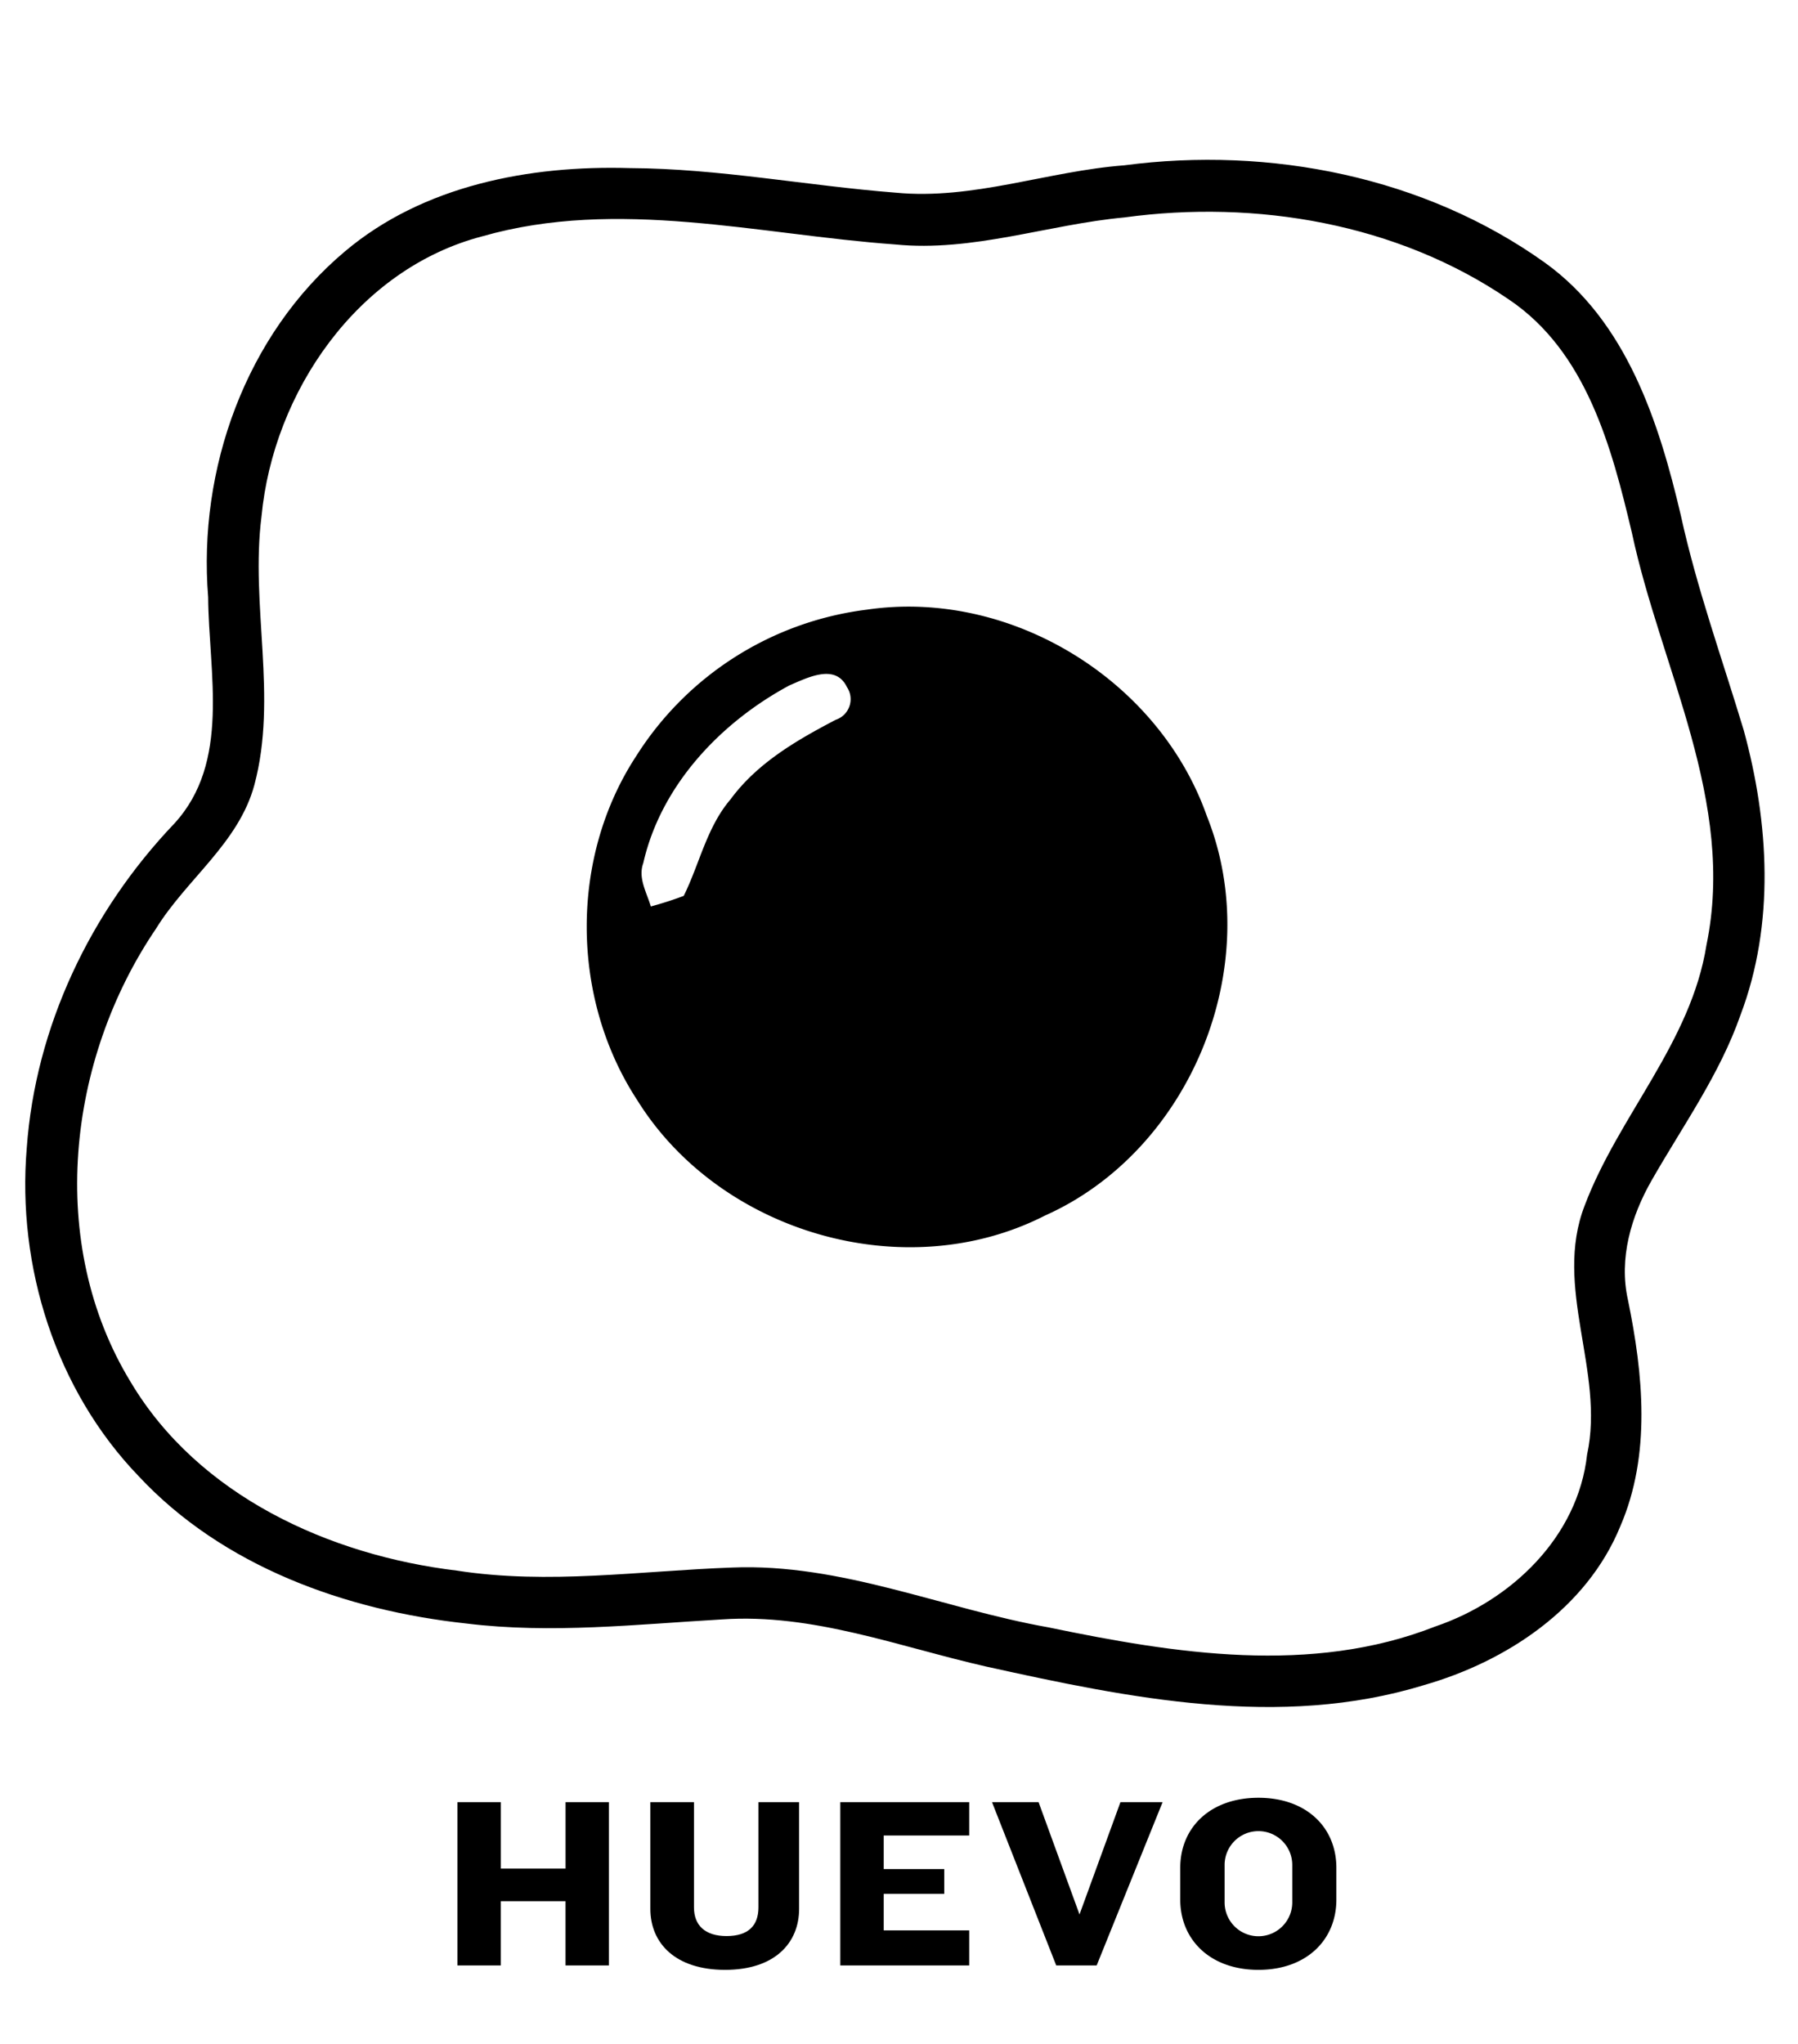
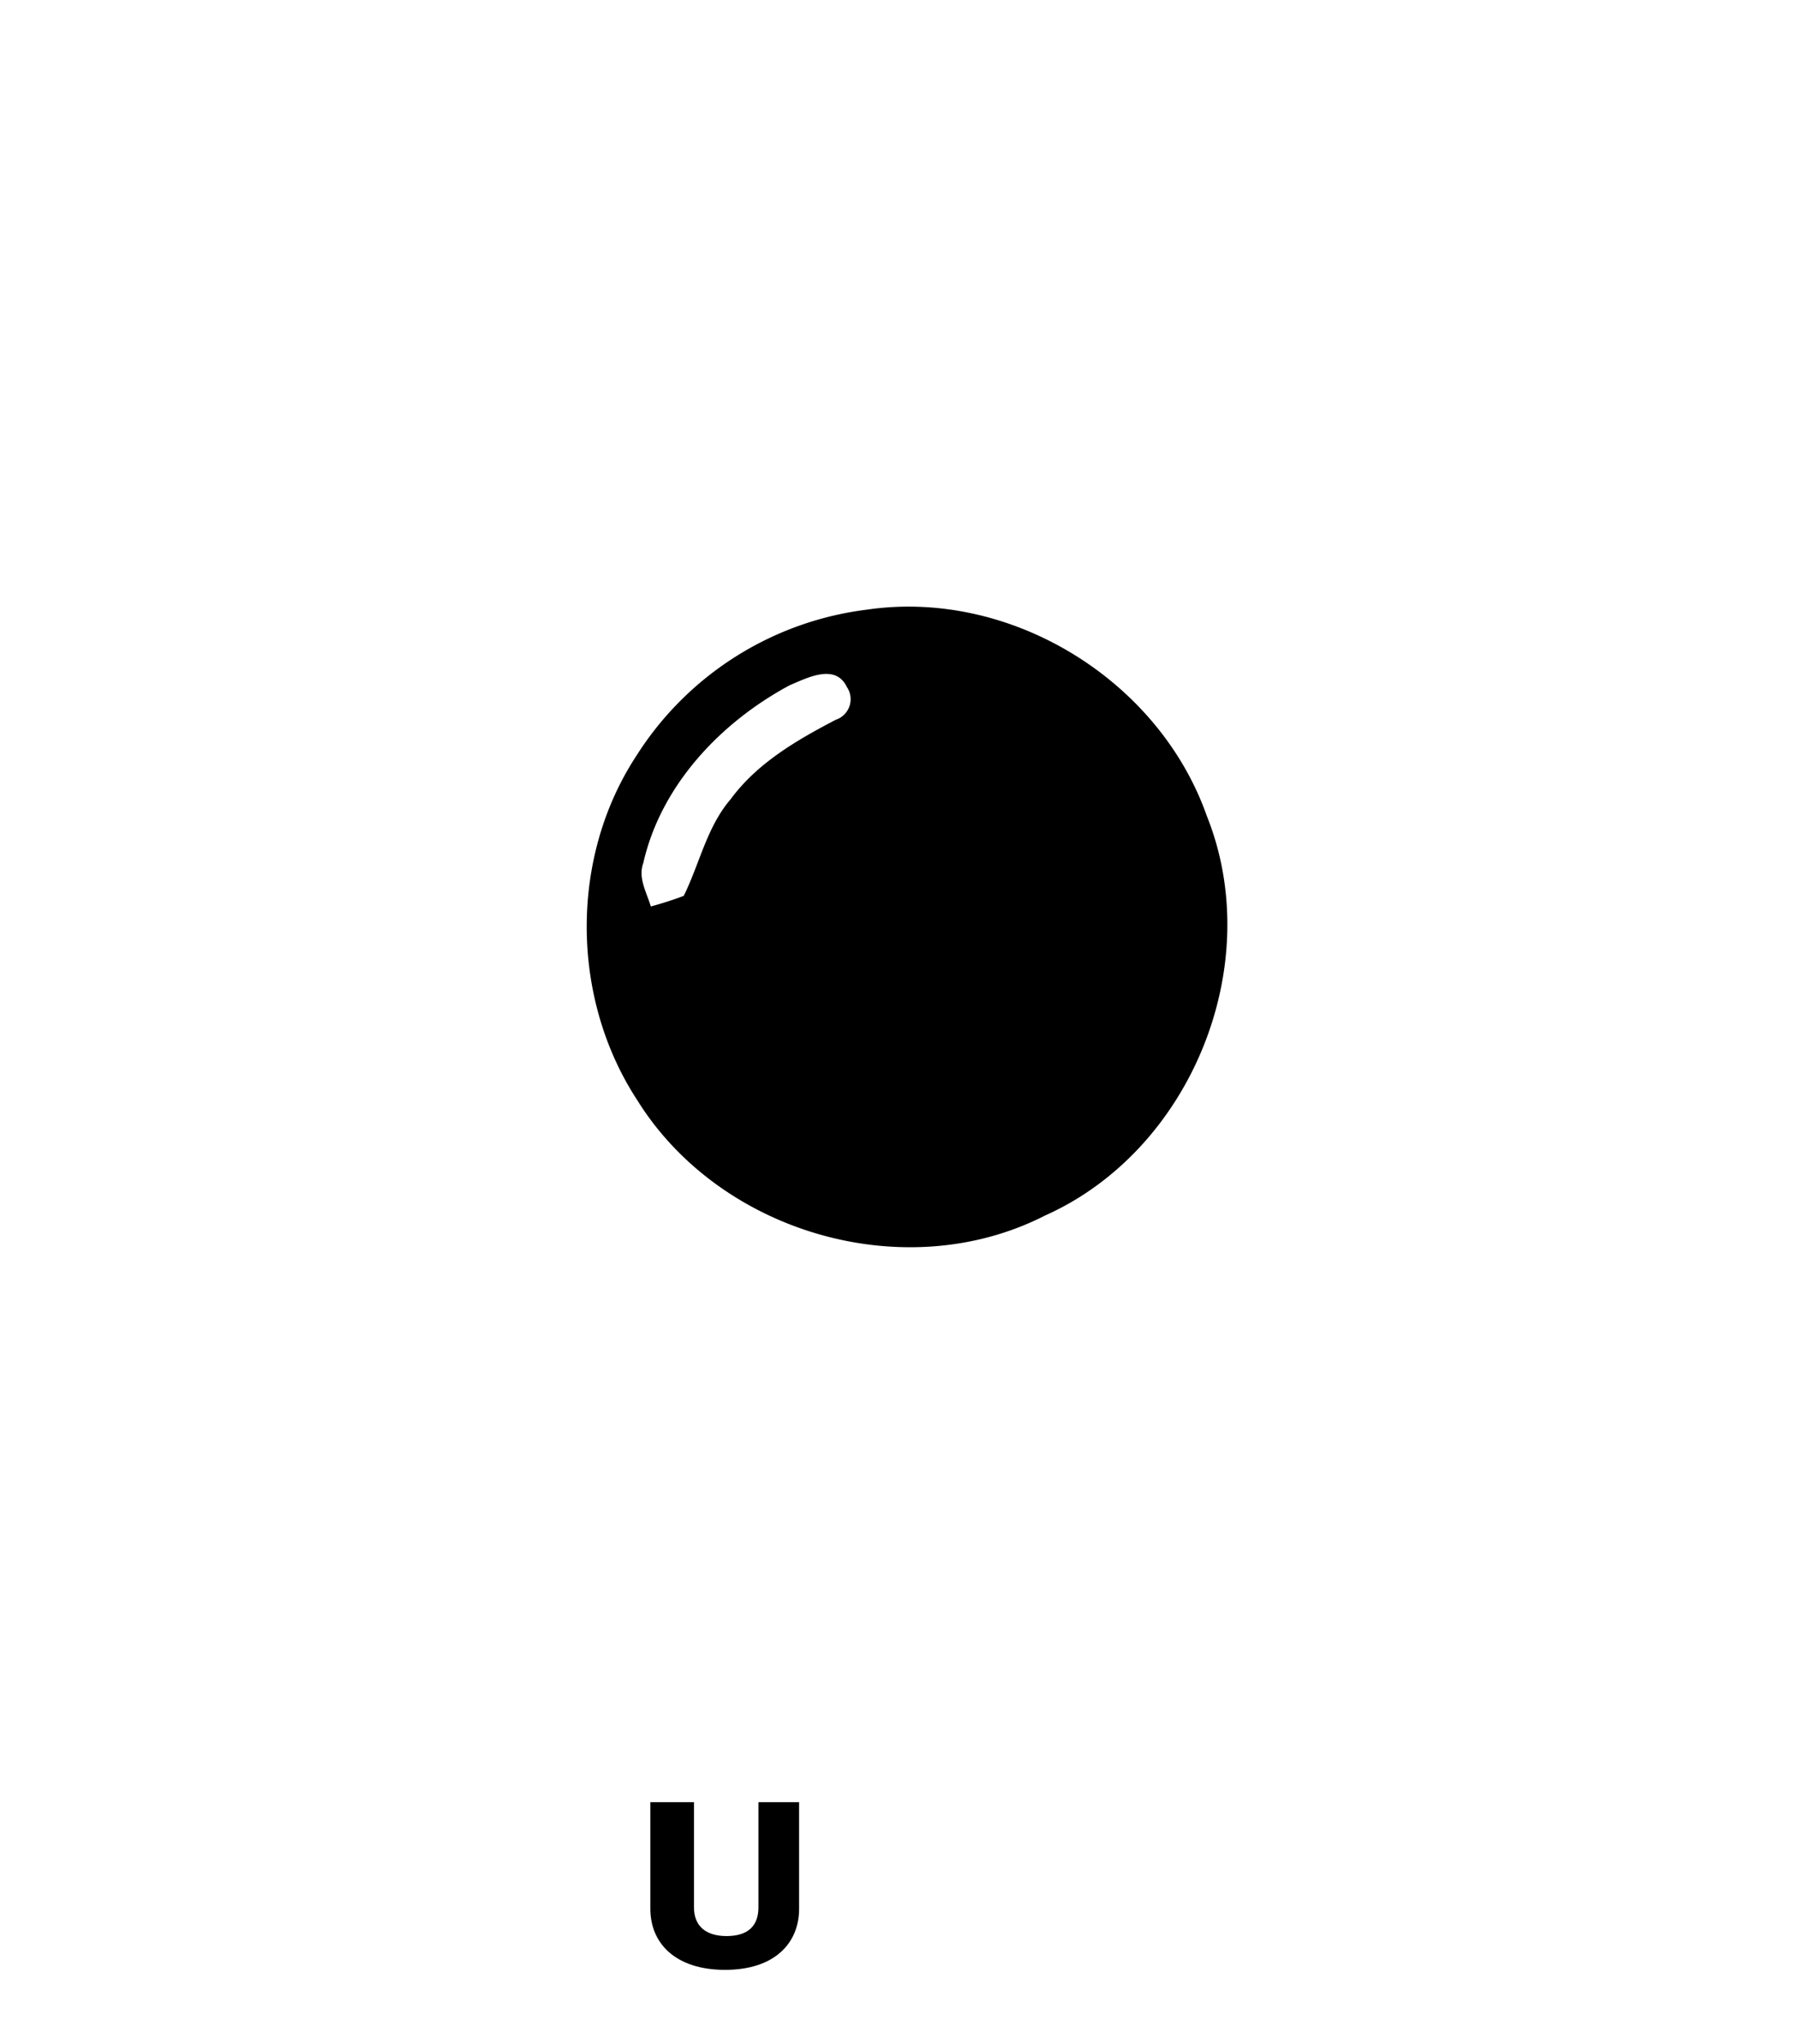
<svg xmlns="http://www.w3.org/2000/svg" id="svg4209" viewBox="0 0 225 255.728">
  <defs>
    <style>.cls-1{isolation:isolate;}</style>
  </defs>
  <g class="cls-1">
-     <path d="M70.771,245.863v-8.035h-8.1v8.035H57.246V225.438h5.428v8.311h8.1v-8.311H76.2v20.425Z" />
    <path d="M90.738,246.416c-6.164,0-9.354-3.282-9.354-7.638v-13.34h5.459V238.6c0,2.269,1.411,3.588,4.079,3.588,2.73,0,3.988-1.319,3.988-3.588V225.438H100v13.34C100,243.072,96.934,246.416,90.738,246.416Z" />
-     <path d="M105.154,245.863V225.438h16.133v4.17h-10.7v4.2h7.576v3.1h-7.576v4.57h10.7v4.385Z" />
-     <path d="M137.236,245.863h-5.06l-8.036-20.425h5.827l5.122,14.046,5.122-14.046h5.275Z" />
-     <path d="M157.479,246.416c-5.98,0-9.784-3.712-9.784-8.8v-3.956c0-5.092,3.8-8.772,9.784-8.772s9.753,3.68,9.753,8.772v3.956C167.232,242.7,163.46,246.416,157.479,246.416Zm4.233-13.188a4.233,4.233,0,0,0-8.465,0v4.815a4.233,4.233,0,0,0,8.465,0Z" />
  </g>
-   <path d="M140.683,20.682c18.2-2.4,37.592,1.415,52.659,12.187,10.2,7.342,14.264,19.924,17,31.626,2,9.127,5.176,17.923,7.865,26.846,3.174,11.587,3.914,24.245-.408,35.642-2.6,7.431-7.227,13.869-11.1,20.65-2.575,4.487-4.143,9.8-2.982,14.966,1.912,9.305,2.919,19.376-.957,28.337-4.206,10.275-14.251,16.916-24.615,19.874-17.961,5.506-36.891,1.606-54.724-2.333-10.912-2.473-21.7-6.68-33.054-5.9-10.657.612-21.365,1.823-32.022.51-15.08-1.632-30.453-7.126-41-18.433-10.376-10.772-15.233-26.209-14-41.021,1.083-15.195,7.98-29.613,18.445-40.588,7.113-7.7,4.322-18.9,4.258-28.338-1.3-16,4.691-32.811,17.107-43.251,9.8-8.274,23.149-10.8,35.667-10.428,11.154.051,22.142,2.205,33.233,3.072C121.778,25.042,131.084,21.409,140.683,20.682ZM140.7,27.2c-9.6.892-18.968,4.347-28.694,3.378-17.12-1.237-34.686-5.864-51.64-1.02C44.758,33.621,34.2,49.032,32.725,64.6c-1.415,11.167,2.052,22.575-.893,33.589-1.963,7.279-8.5,11.792-12.313,17.987-11.142,16.406-13.729,39.4-3.162,56.713,8.477,14.226,24.87,21.671,40.817,23.583,11.448,1.784,22.958.025,34.431-.383,13.653-.561,26.362,5.137,39.594,7.483,15.857,3.289,32.888,5.991,48.427-.115,9.484-3.225,17.834-11.179,18.981-21.5,2.256-10.414-4.271-20.9-.306-31.142,4.245-11.255,13.308-20.395,15.246-32.607,3.7-17.91-5.686-34.508-9.331-51.551-2.537-10.733-5.711-22.716-15.45-29.23C174.858,27.948,157.2,24.952,140.7,27.2Z" />
  <path d="M108.5,76.261c17.961-2.626,36.522,8.77,42.526,25.826,7.457,18.611-1.963,41.811-20.256,49.97-17.5,8.936-40.677,2.18-51.015-14.418-8.35-12.747-8.5-30.338-.115-43.1A39.969,39.969,0,0,1,108.5,76.261Zm-9.726,9.484C90.177,90.372,82.707,98.237,80.5,107.963c-.688,1.874.433,3.684.943,5.431,1.4-.383,2.767-.816,4.118-1.326,1.988-4.015,2.881-8.6,5.864-12.084,3.339-4.538,8.26-7.381,13.155-9.943a2.715,2.715,0,0,0,1.4-4.1C104.531,82.94,101,84.8,98.769,85.745Z" />
</svg>